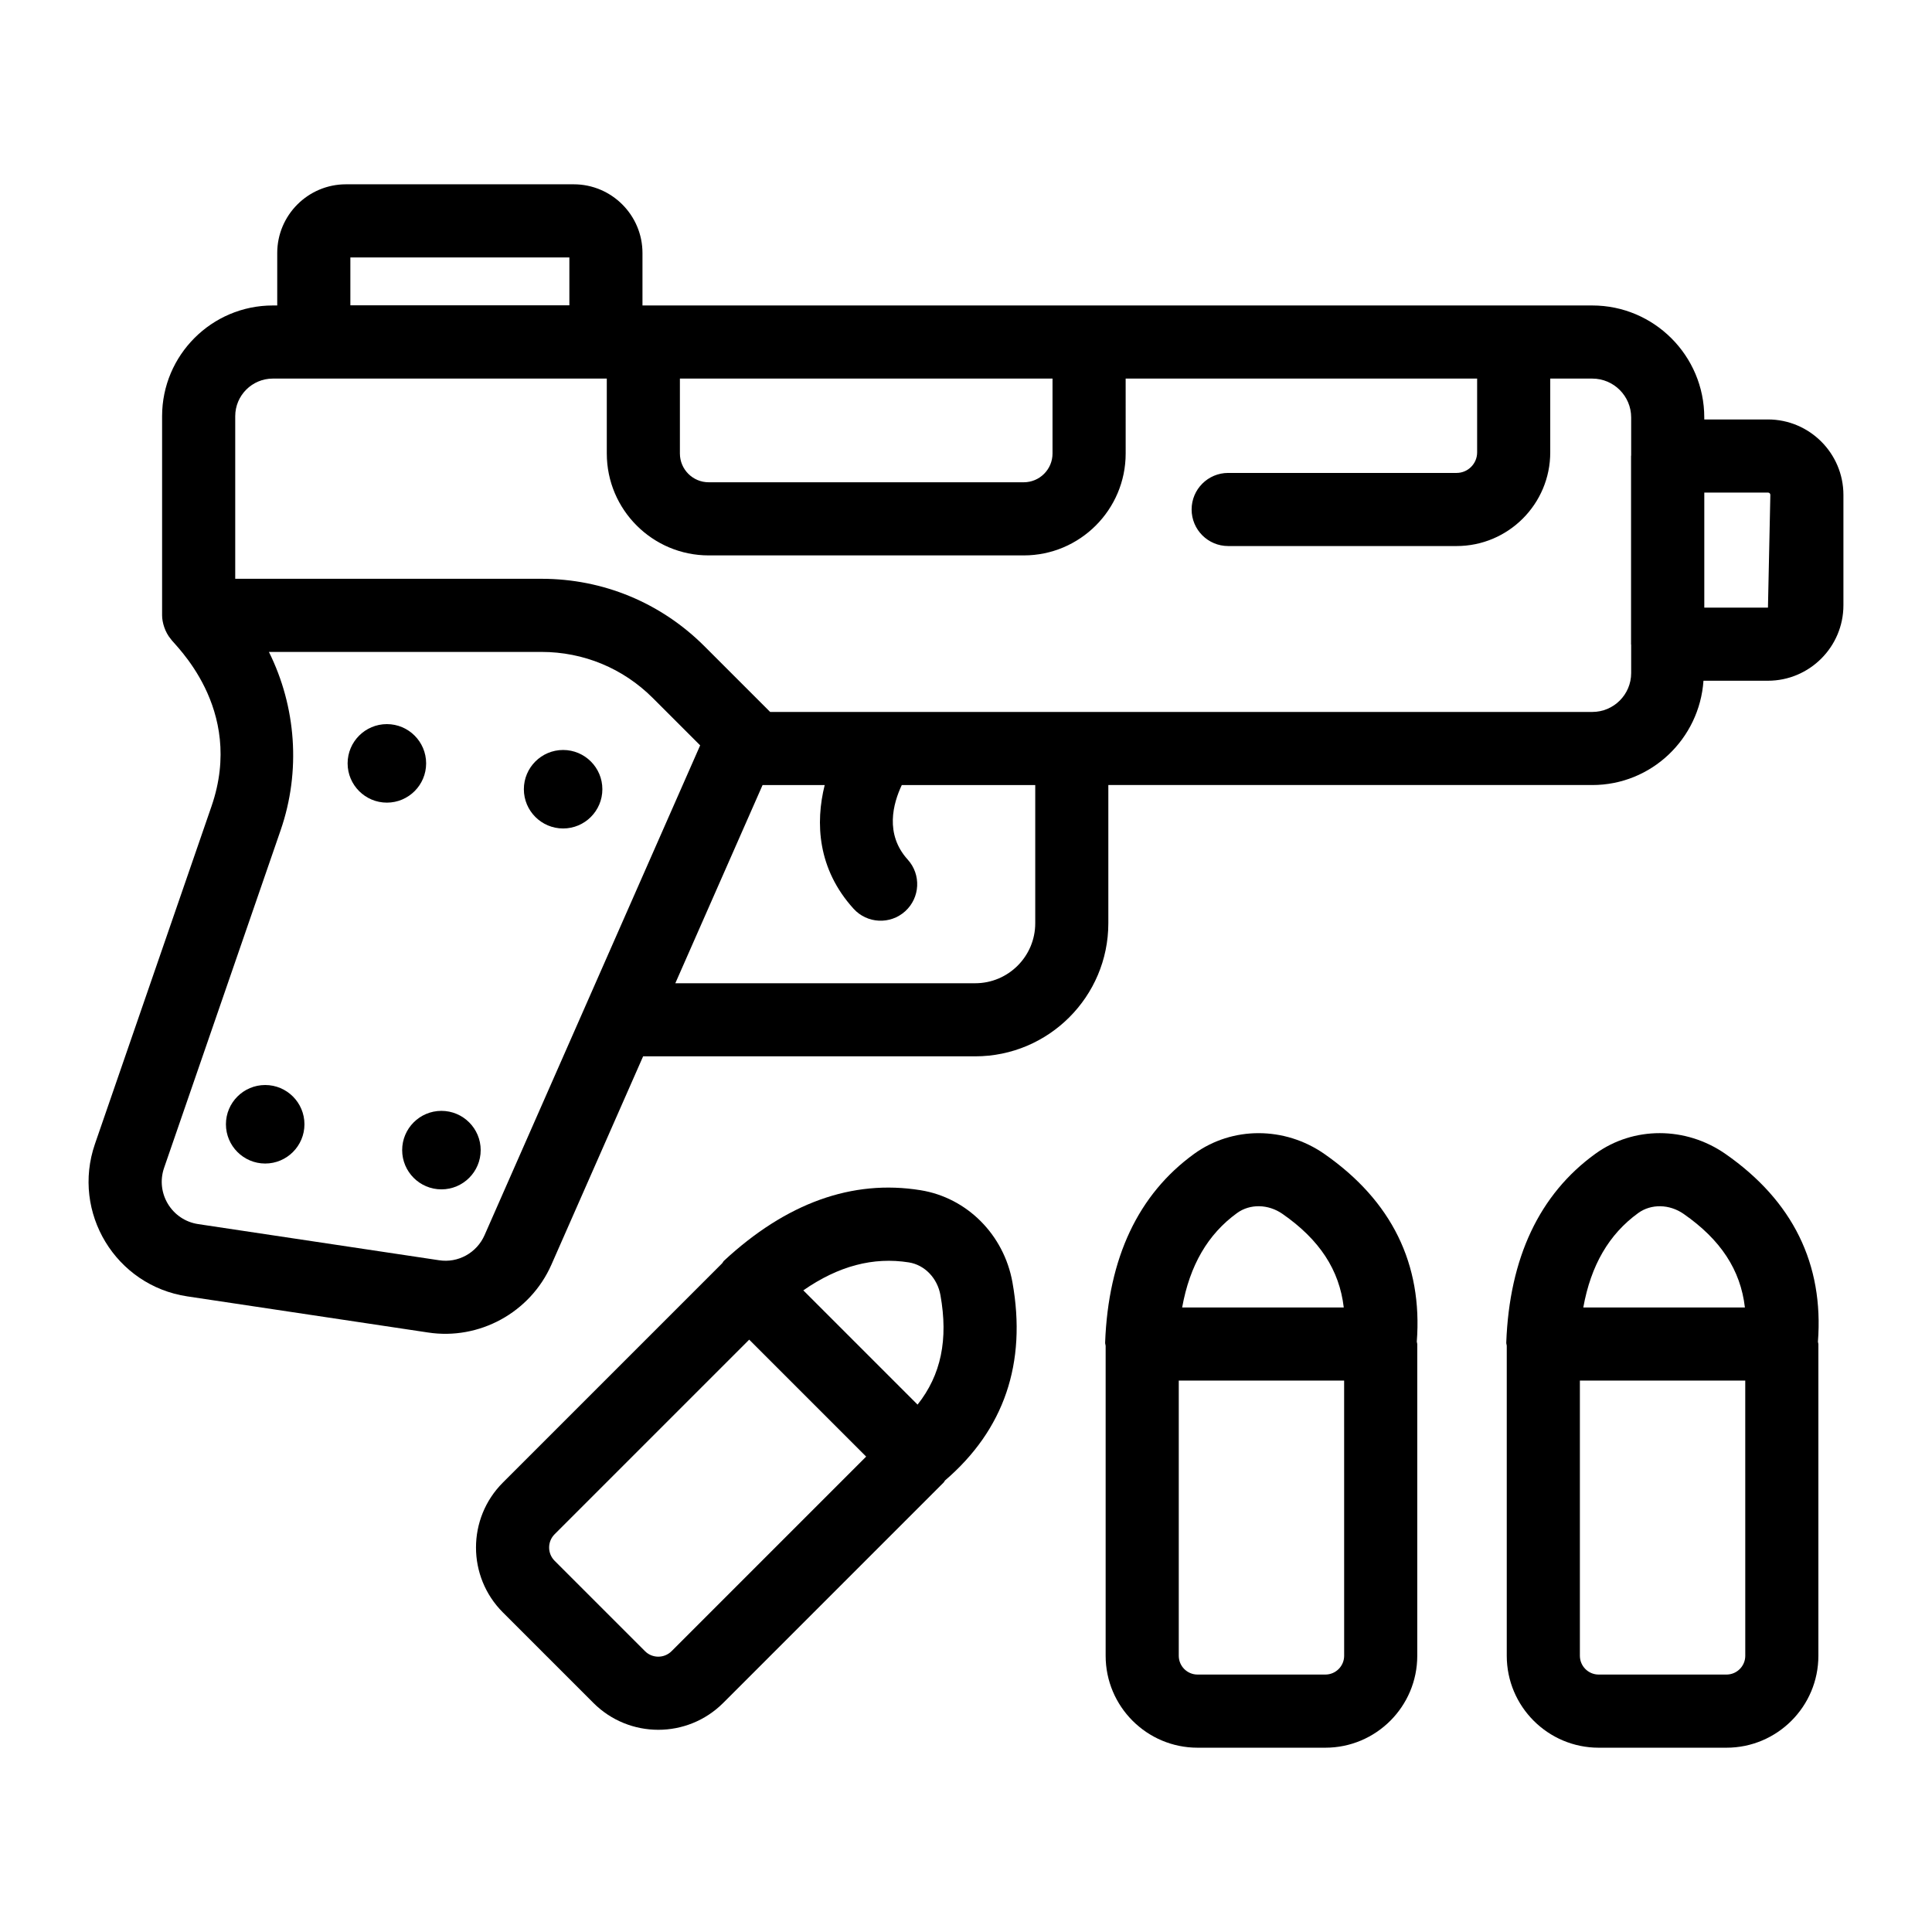
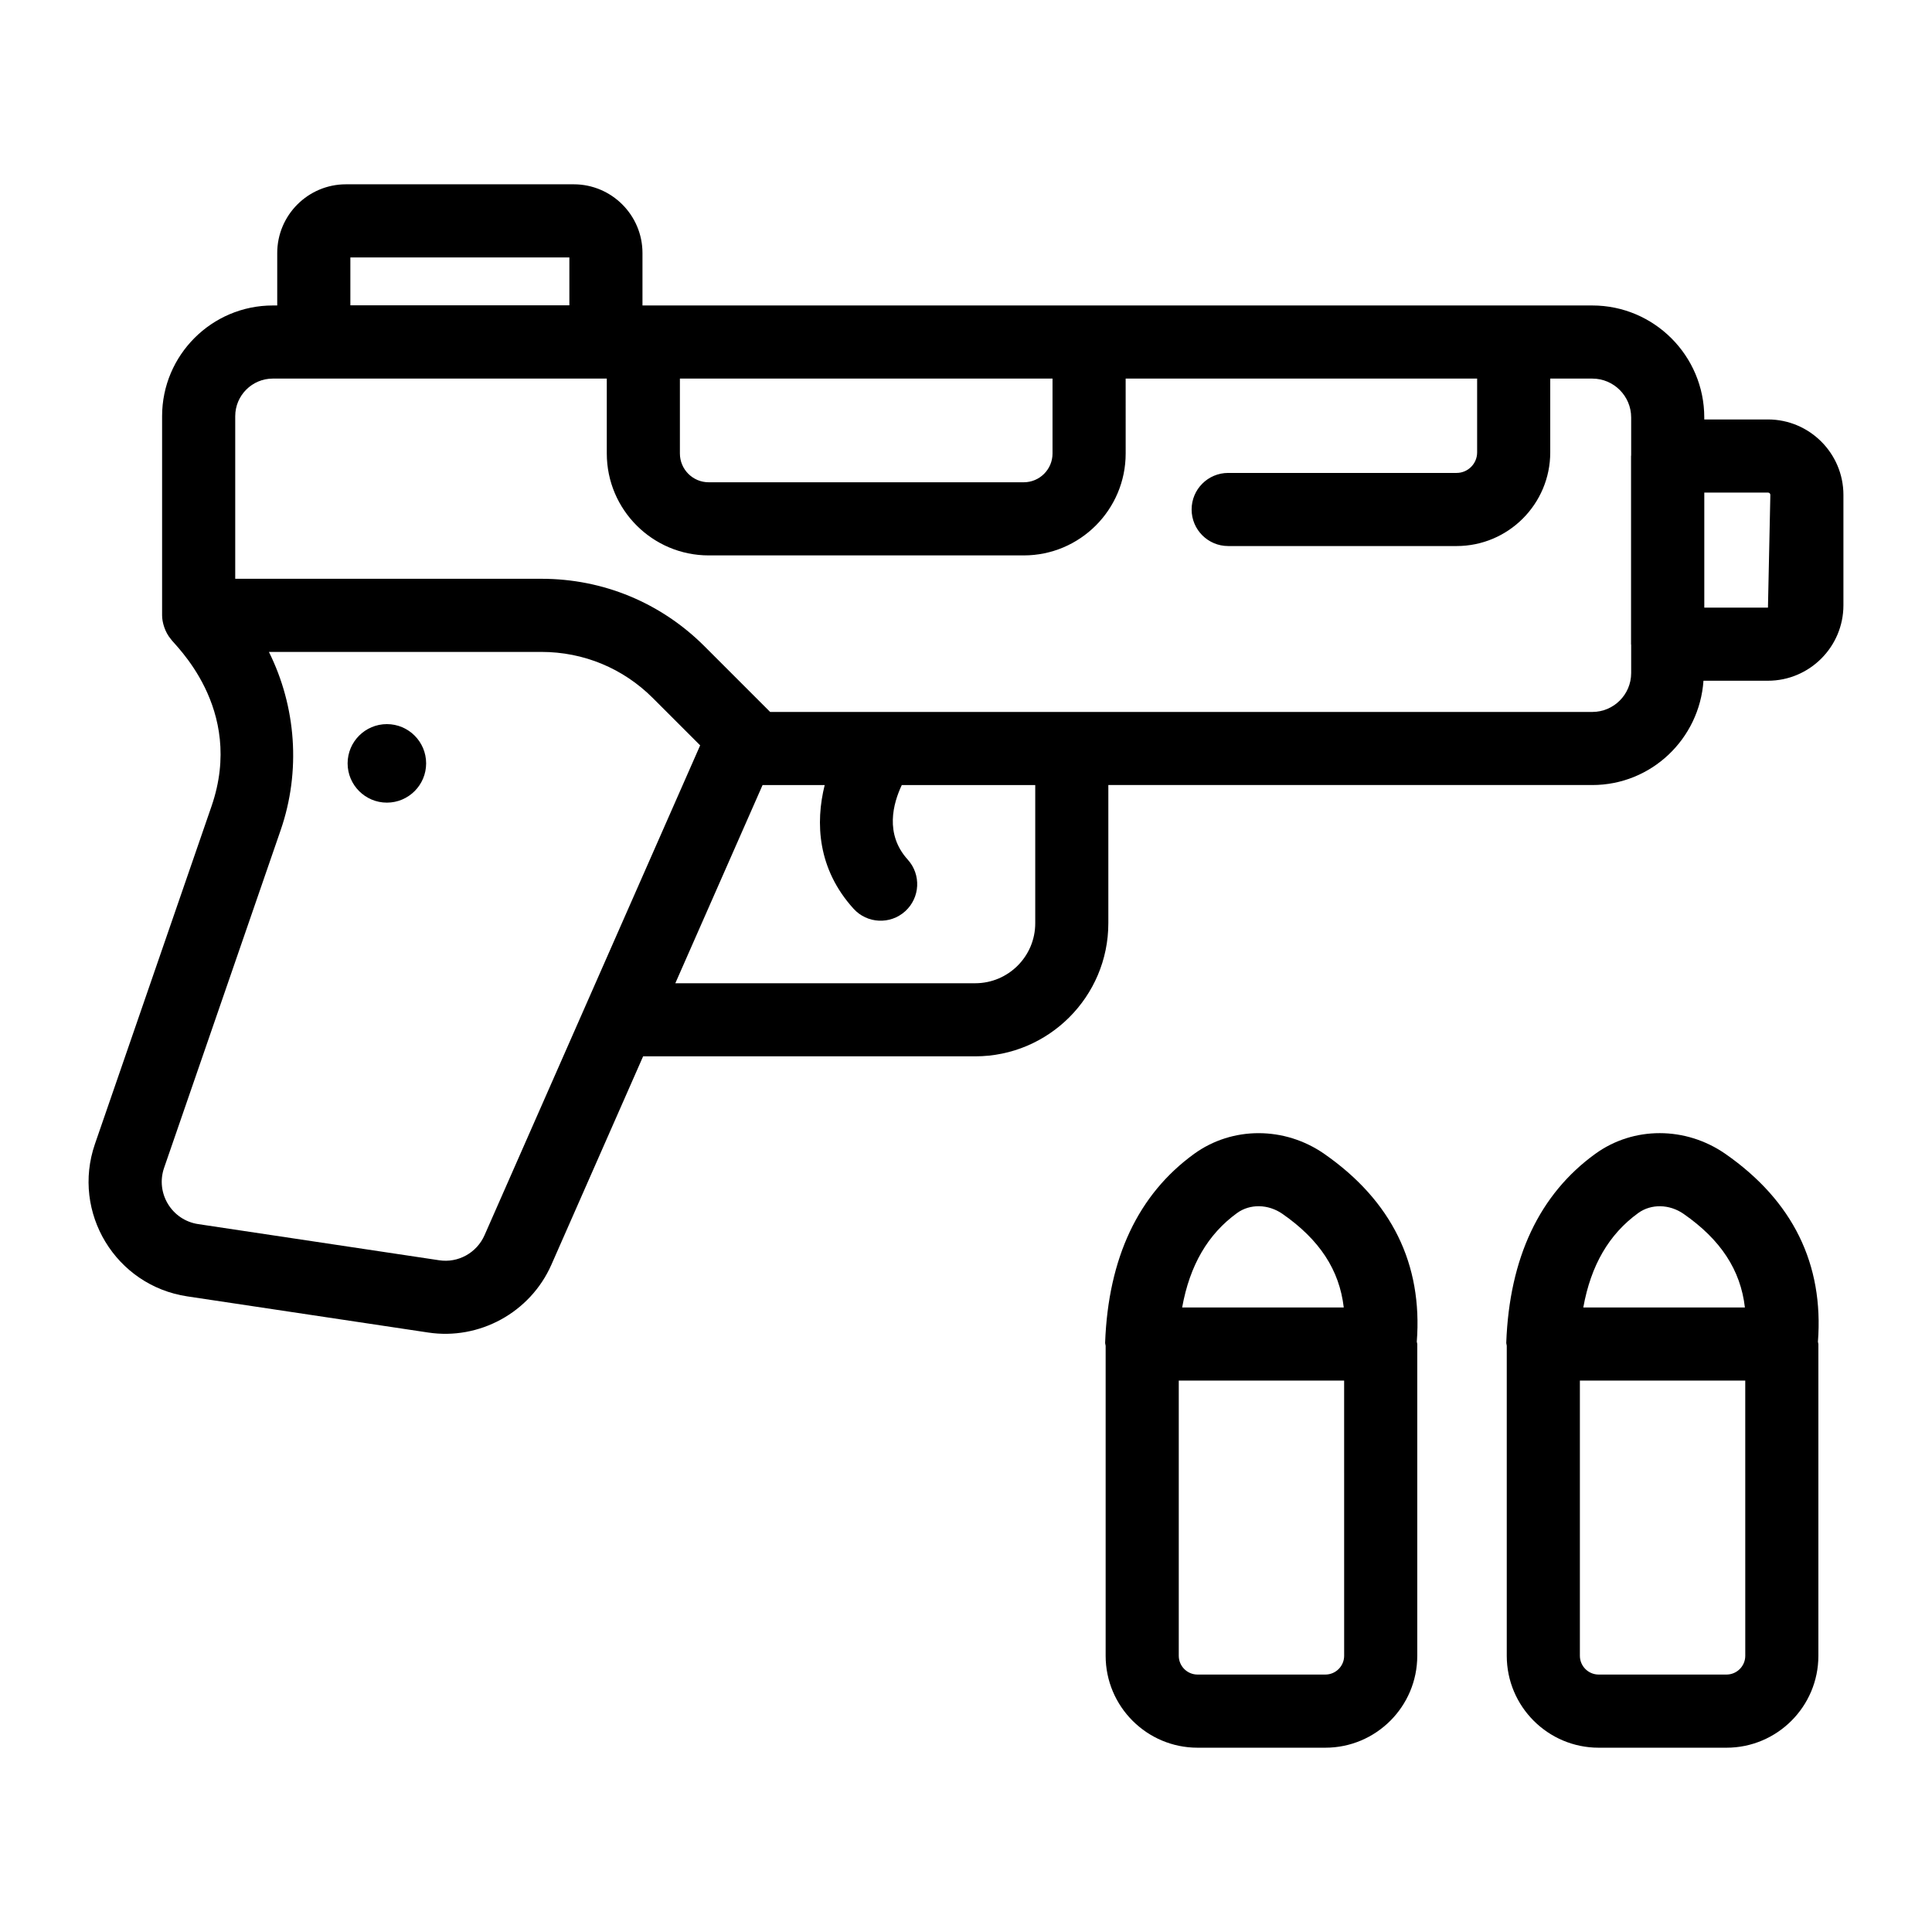
<svg xmlns="http://www.w3.org/2000/svg" fill="#000000" width="800px" height="800px" version="1.1" viewBox="144 144 512 512">
  <g>
-     <path d="m293.23 342.75c-5.738 0-10.402 4.664-10.402 10.402 0 5.738 4.664 10.402 10.402 10.402 5.738 0 10.402-4.664 10.402-10.402 0.004-5.738-4.664-10.402-10.402-10.402z" />
    <path d="m256.93 346.3c0-5.738-4.664-10.402-10.402-10.402-5.738 0-10.406 4.664-10.406 10.402s4.668 10.406 10.406 10.406c5.738 0 10.402-4.668 10.402-10.406z" />
-     <path d="m260.98 438.39c-5.738 0-10.402 4.664-10.402 10.402s4.664 10.402 10.402 10.402 10.406-4.664 10.406-10.402-4.668-10.402-10.406-10.402z" />
-     <path d="m214.28 431.54c-5.738 0-10.406 4.664-10.406 10.402 0 5.738 4.668 10.406 10.406 10.406s10.402-4.668 10.402-10.406c0-5.734-4.664-10.402-10.402-10.402z" />
    <path d="m612.52 255.16h-16.871v-0.531c0-16.363-13.312-29.676-29.676-29.676h-251.71v-13.895c0-10.043-8.176-18.215-18.219-18.215h-60.359c-10.043 0-18.215 8.172-18.215 18.215v13.895h-1.172c-16.18 0-29.34 13.16-29.34 29.34v52.781c0 1.863 0.773 4.477 2.312 6.281 0.641 1.254 19.789 18.215 10.785 44.312l-30.891 89.496c-6.266 18.164 5.496 37.555 24.477 40.391l63.828 9.578c13.445 2.051 27.027-5.191 32.668-17.996l24.297-55.195h88.008c19.453 0 35.281-15.824 35.281-35.277v-36.621h128.25c15.668 0 28.402-12.242 29.469-27.641h17.074c11.031 0 20.012-8.98 20.012-20.012v-29.227c0-11.027-8.977-20.004-20.008-20.004zm-375.67-42.938h58.039v12.691h-58.039zm186.08 32.105v19.855c0 4.207-3.422 7.625-7.625 7.625h-83.5c-4.207 0-7.625-3.422-7.625-7.625v-19.855zm-150.52 227.01c-2.059 4.676-6.996 7.434-12.059 6.641l-63.828-9.578c-7.012-1.051-11.348-8.211-9.035-14.91l30.891-89.496c5.394-15.629 4.102-32.719-3.113-47.227h72.242c11.141 0 21.621 4.34 29.5 12.219l12.543 12.543zm145.94-82.664c0 8.766-7.133 15.898-15.906 15.898h-79.477l23.121-52.52h16.465c-2.496 10-1.918 22.223 7.648 32.77 3.594 3.969 9.734 4.258 13.688 0.668 3.965-3.594 4.262-9.723 0.668-13.688-6.148-6.777-3.856-14.922-1.574-19.75h35.367zm147.63-56h-217.88c-1.203-1.203-18.383-18.383-17.391-17.391-11.539-11.543-26.879-17.898-43.203-17.898l-81.168 0.004v-43.094c0-5.492 4.469-9.965 9.965-9.965h88.504v19.855c0 14.887 12.117 27.004 27.004 27.004h83.5c14.887 0 27.004-12.117 27.004-27.004l-0.004-19.855h93.145v19.562c0 3-2.441 5.441-5.441 5.441h-60.535c-5.352 0-9.688 4.34-9.688 9.688 0 5.352 4.34 9.688 9.688 9.688h60.535c13.688 0 24.816-11.133 24.816-24.816v-19.562h11.145c5.676 0 10.301 4.621 10.301 10.301v10.055c0 0.059-0.031 0.105-0.031 0.164v49.871c0 0.059 0.031 0.105 0.031 0.164v7.492c0 5.676-4.621 10.297-10.297 10.297zm46.547-27.641h-16.871v-30.496h16.871c0.375 0 0.633 0.262 0.633 0.633z" />
    <path d="m601.26 449.8c-10.52-7.32-24.379-7.348-34.484-0.027-14.82 10.727-22.766 27.566-23.602 50.051-0.012 0.277 0.117 0.527 0.133 0.801v82.18c0 13.43 10.922 24.355 24.355 24.355h33.879c13.426 0 24.348-10.922 24.348-24.355v-82.617c0-0.211-0.109-0.391-0.121-0.602 1.574-20.559-6.613-37.324-24.508-49.785zm-23.117 15.668c3.43-2.484 8.273-2.394 12.051 0.238 9.789 6.816 15.074 14.828 16.223 24.789h-42.828c2.016-11.195 6.824-19.434 14.555-25.027zm28.371 117.33c0 2.742-2.227 4.977-4.973 4.977h-33.879c-2.742 0-4.977-2.234-4.977-4.977v-72.93h43.824z" />
    <path d="m494.96 449.8c-10.52-7.324-24.383-7.332-34.488-0.027-14.82 10.73-22.766 27.566-23.602 50.051-0.012 0.285 0.121 0.543 0.137 0.828v82.152c0 13.43 10.922 24.355 24.348 24.355h33.879c13.43 0 24.355-10.922 24.355-24.355v-82.617c0-0.219-0.109-0.402-0.125-0.621 1.566-20.555-6.617-37.312-24.504-49.766zm-23.129 15.668c3.434-2.488 8.273-2.402 12.059 0.238 9.785 6.812 15.066 14.828 16.219 24.789h-42.828c2.019-11.195 6.828-19.43 14.551-25.027zm28.383 117.33c0 2.742-2.234 4.977-4.977 4.977h-33.879c-2.742 0-4.973-2.234-4.973-4.977v-72.93h43.824z" />
-     <path d="m335.67 595.28 58.422-58.422c0.152-0.152 0.203-0.359 0.348-0.52 15.645-13.426 21.707-31.066 17.867-52.516-2.266-12.625-12.059-22.434-24.367-24.406-18.066-2.918-35.586 3.391-52.078 18.699-0.207 0.191-0.293 0.465-0.48 0.668l-58.102 58.102c-9.512 9.5-9.516 24.93 0 34.434l23.957 23.957c9.5 9.516 24.93 9.52 34.434 0.004zm49.199-116.73c4.188 0.672 7.551 4.164 8.359 8.691 2.102 11.738 0.172 21.137-6.066 28.996l-30.281-30.281c9.348-6.484 18.559-8.902 27.988-7.406zm-93.891 72.039 51.57-51.57 30.992 30.992-51.57 51.57c-1.941 1.934-5.094 1.945-7.035 0l-23.957-23.957c-1.938-1.941-1.938-5.094 0-7.035z" />
  </g>
</svg>